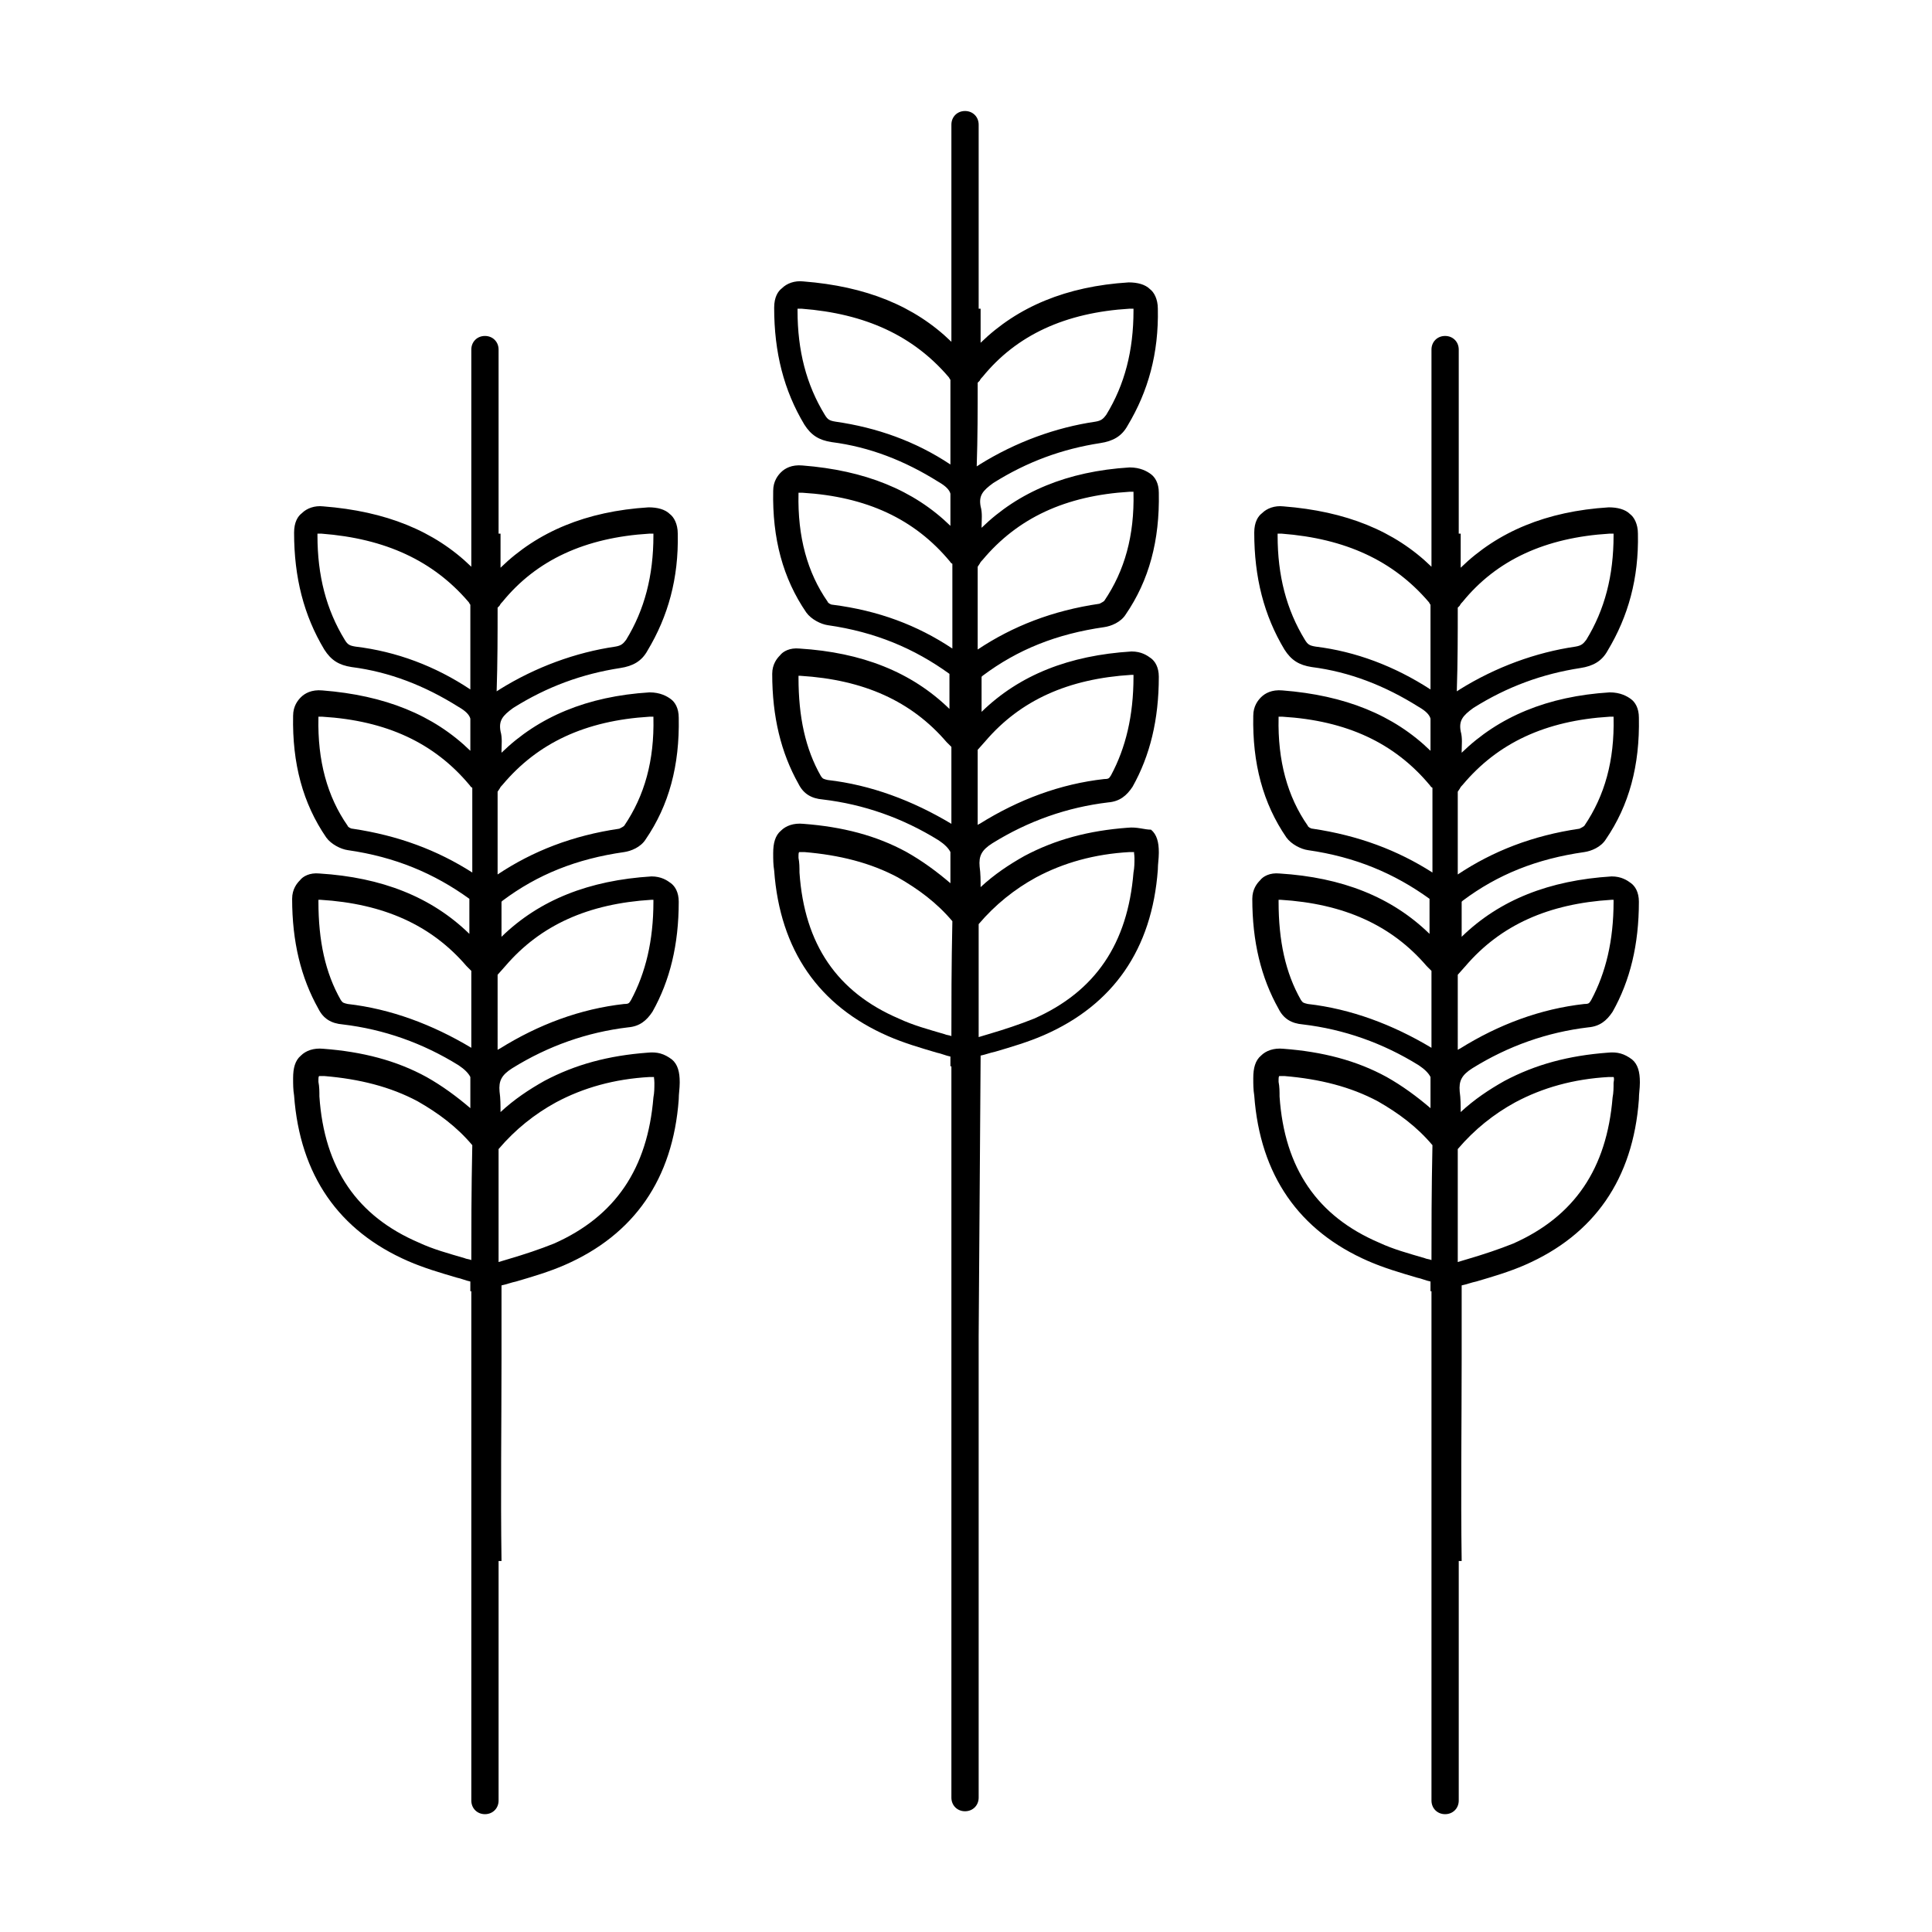
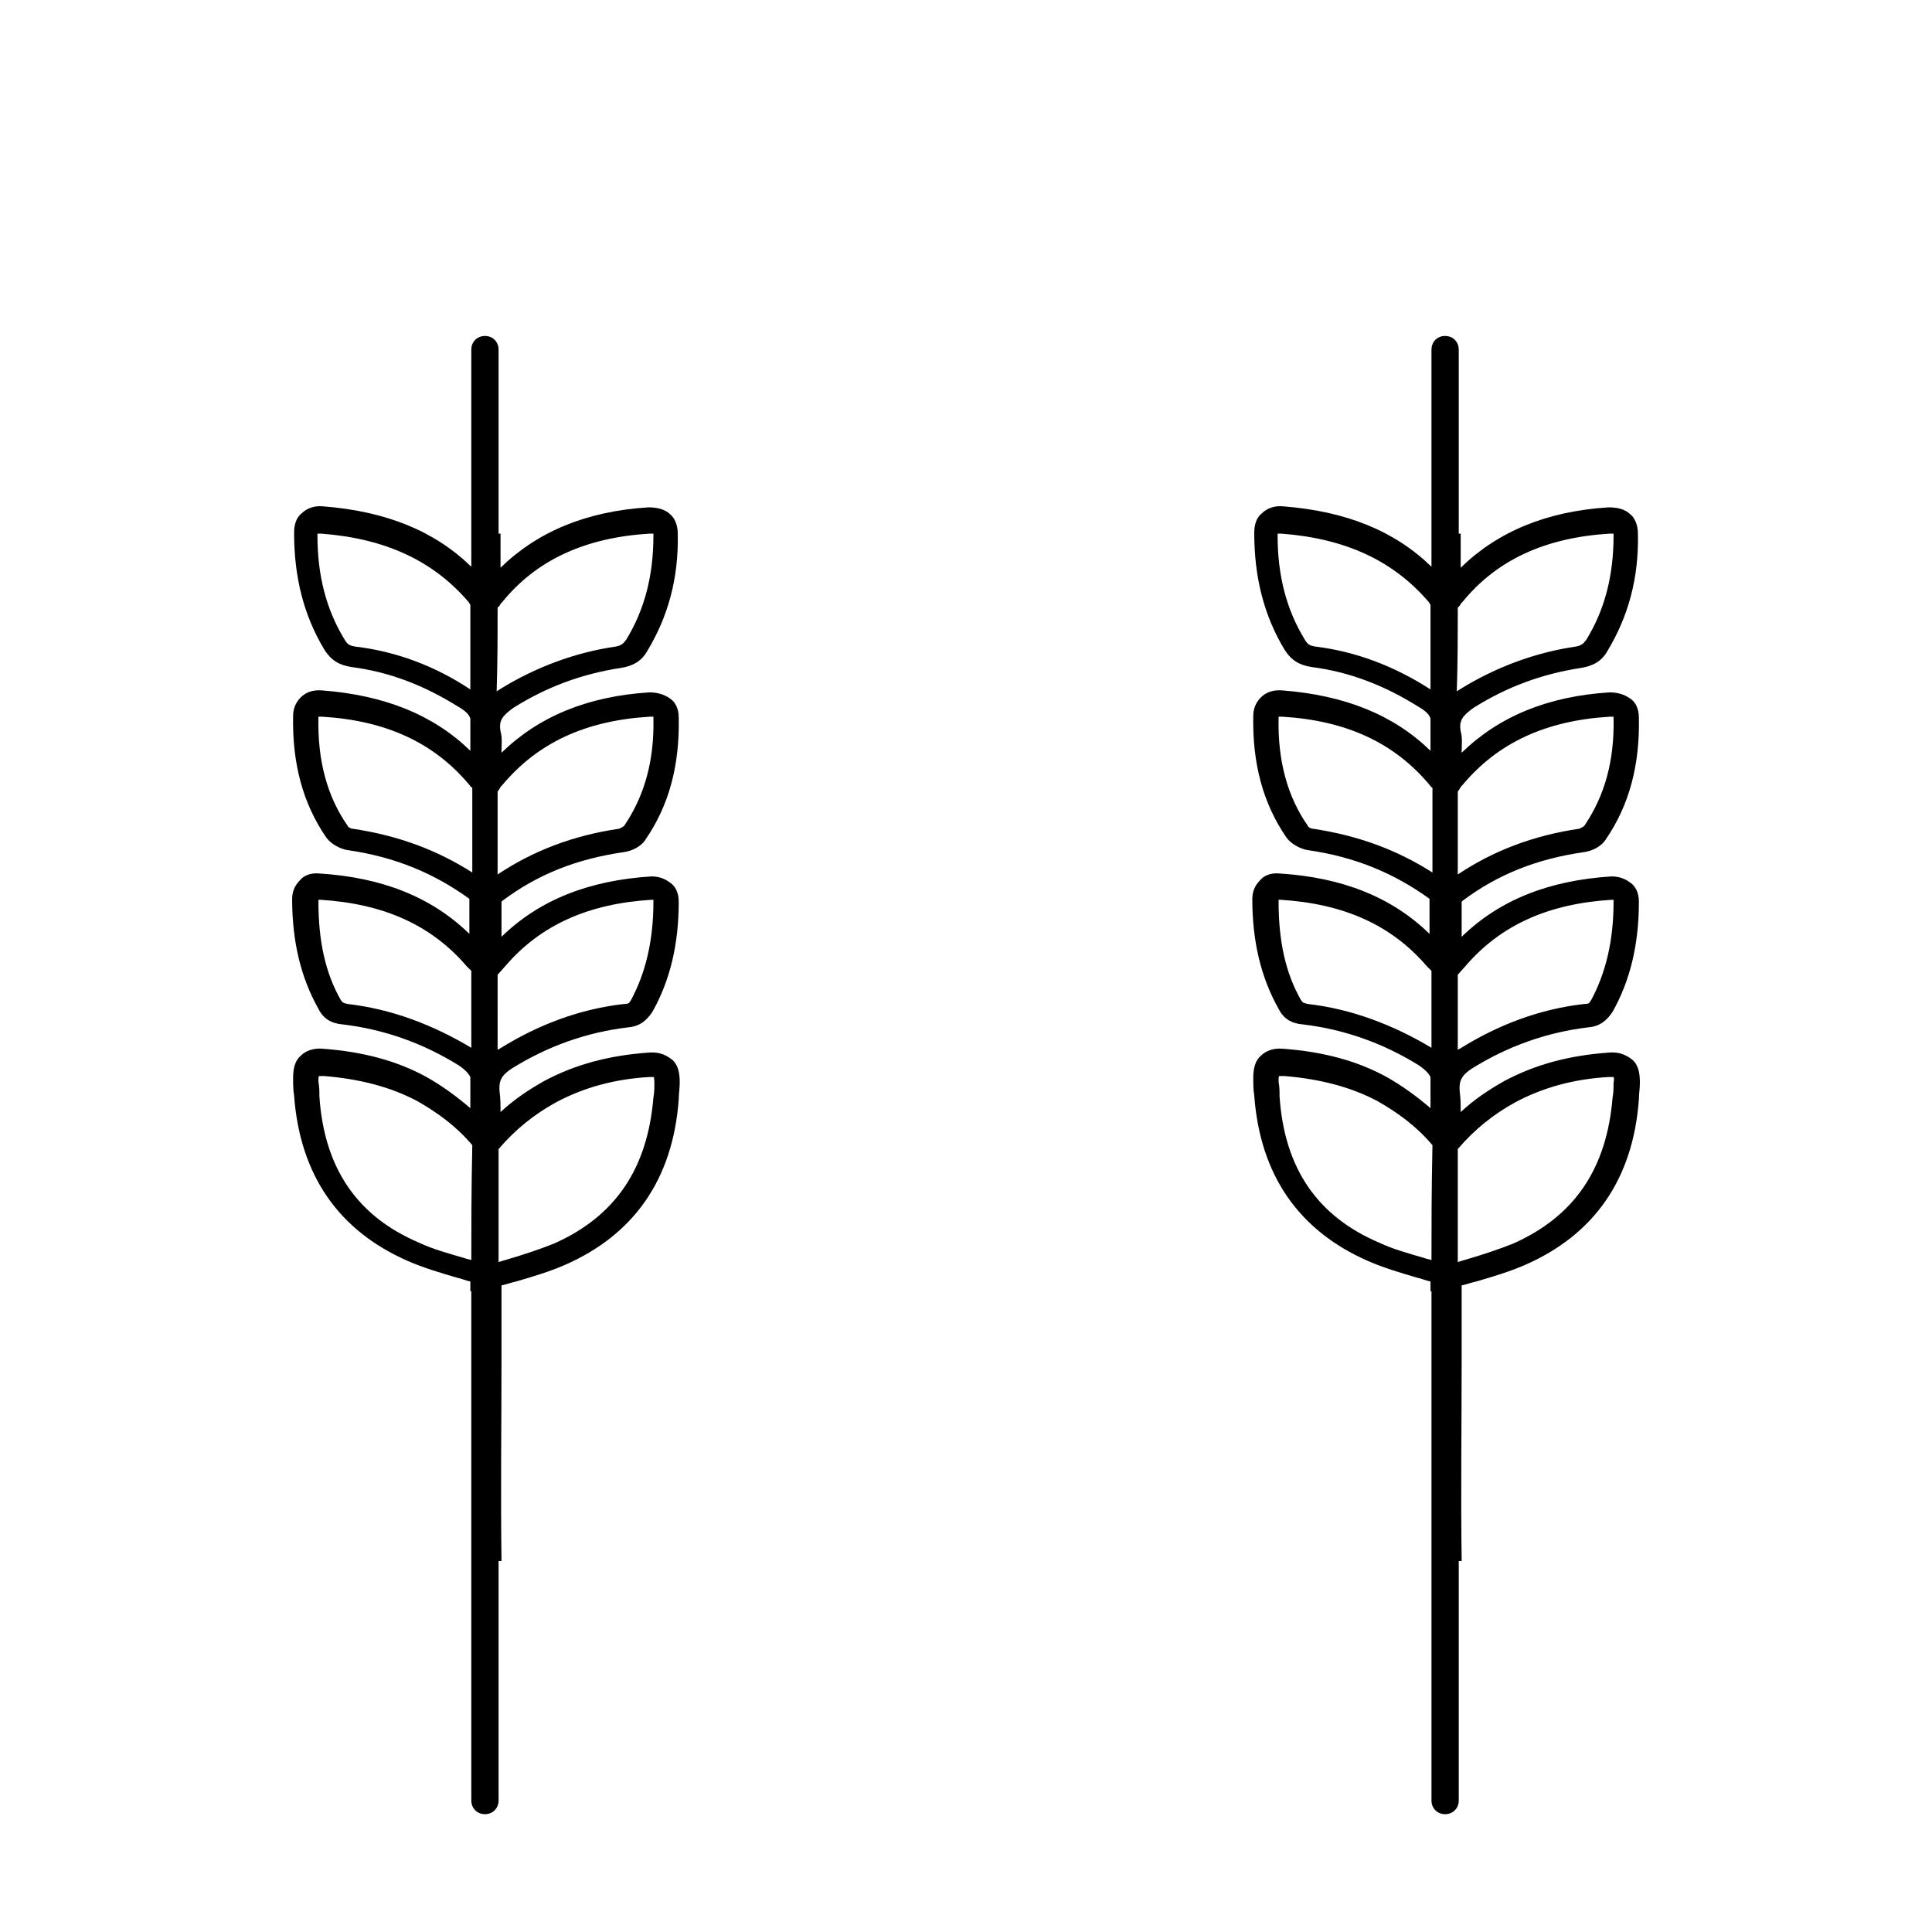
<svg xmlns="http://www.w3.org/2000/svg" version="1.1" id="Layer_1" x="0px" y="0px" viewBox="0 0 198.4 198.4" style="enable-background:new 0 0 198.4 198.4;" xml:space="preserve">
  <style type="text/css">
	.st0{fill:none;}
</style>
  <g>
    <path d="M66.5,108.1c-4,0.3-7.4,1.2-10.6,2.9c-1.6,0.9-3.1,1.9-4.5,3.2c0-0.7,0-1.4-0.1-2.1c-0.1-1.1,0.2-1.7,1.3-2.4   c3.7-2.3,7.7-3.7,11.9-4.2c1.2-0.1,1.9-0.7,2.5-1.6c1.8-3.2,2.7-6.9,2.7-11.3c0-1-0.4-1.6-0.8-1.9c-0.4-0.3-1-0.7-2-0.7   c-6.4,0.4-11.5,2.4-15.4,6.2c0-1.2,0-2.4,0-3.6c0,0,0,0,0.1-0.1c3.6-2.7,7.6-4.3,12.5-5c0.7-0.1,1.7-0.5,2.2-1.3   c2.4-3.5,3.5-7.6,3.4-12.5c0-1-0.4-1.6-0.8-1.9c-0.4-0.3-1.1-0.7-2.2-0.7c-6.4,0.4-11.4,2.5-15.2,6.2c0,0,0-0.1,0-0.1   c0-0.7,0.1-1.4-0.1-2.1c-0.2-1.1,0.2-1.6,1.3-2.4c3.5-2.2,7.1-3.5,11-4.1c1.3-0.2,2.2-0.7,2.8-1.8c2.1-3.5,3.2-7.4,3.1-12   c0-1-0.4-1.7-0.8-2c-0.5-0.5-1.3-0.7-2.2-0.7c-6.4,0.4-11.4,2.5-15.2,6.2c0-1.2,0-2.4,0-3.5l-0.2,0c0-9.3,0-16.3,0-18.9   c0-0.8-0.6-1.4-1.4-1.4s-1.4,0.6-1.4,1.4c0,2.9,0,11.4,0,22.3c-3.8-3.7-8.8-5.7-15.2-6.2c-0.9-0.1-1.7,0.2-2.2,0.7   c-0.4,0.3-0.8,0.9-0.8,2c0,4.6,1,8.5,3.1,12c0.7,1.1,1.5,1.6,2.8,1.8c3.9,0.5,7.5,1.9,11,4.1c0.7,0.4,1.1,0.8,1.2,1.2   c0,1.1,0,2.2,0,3.3c-3.8-3.7-8.8-5.7-15.2-6.2c-1.1-0.1-1.8,0.3-2.2,0.7c-0.3,0.3-0.8,0.9-0.8,1.9c-0.1,4.9,1,9,3.4,12.5   c0.5,0.7,1.5,1.2,2.2,1.3c4.9,0.7,8.9,2.4,12.5,5c0,0,0,0,0,0c0,1.2,0,2.4,0,3.6c-3.9-3.8-9-5.8-15.4-6.2c-1-0.1-1.7,0.3-2,0.7   c-0.3,0.3-0.8,0.9-0.8,1.9c0,4.4,0.9,8.1,2.7,11.3c0.5,1,1.3,1.5,2.5,1.6c4.2,0.5,8.2,1.9,11.9,4.2c0.6,0.4,1,0.8,1.2,1.2   c0,1.1,0,2.1,0,3.2c-1.4-1.2-2.9-2.3-4.5-3.2c-3.1-1.7-6.6-2.6-10.6-2.9c-1-0.1-1.8,0.2-2.3,0.7c-0.6,0.5-0.8,1.3-0.8,2.3l0,0.1   c0,0.5,0,1.1,0.1,1.7c0.6,8.2,4.6,13.9,11.7,17c1.6,0.7,3.3,1.2,5,1.7c0.5,0.1,0.9,0.3,1.4,0.4c0,0.4,0,0.7,0,1h0.1   c0,2.3,0,4.6,0,6.9c0,5.4,0,10.9,0,16.4h0c0,16.1,0,19.6,0,29c0,0.8,0.6,1.4,1.4,1.4s1.4-0.6,1.4-1.4c0-8.7,0-7.6,0-24.6l0.3,0   c-0.1-6.9,0-14,0-20.8c0-2.6,0-5.2,0-7.8V132c0.5-0.1,1-0.3,1.5-0.4c1.7-0.5,3.4-1,5-1.7c7.1-3.1,11.1-8.8,11.7-17   c0-0.6,0.1-1.1,0.1-1.7l0-0.1c0-1-0.2-1.8-0.8-2.3C68.2,108.2,67.5,108,66.5,108.1z M36.5,66.4c-0.6-0.1-0.8-0.2-1.1-0.7   c-1.9-3.1-2.8-6.6-2.8-10.7c0-0.1,0-0.2,0-0.2c0.1,0,0.2,0,0.4,0c6.6,0.5,11.5,2.8,15.1,7c0.1,0.1,0.1,0.2,0.2,0.3   c0,2.8,0,5.7,0,8.7C44.7,68.4,40.7,66.9,36.5,66.4z M36.2,85.1c-0.2,0-0.5-0.2-0.5-0.3c-2.1-3-3.1-6.7-3-11.1c0-0.1,0-0.1,0-0.1   c0.1,0,0.2,0,0.4,0c6.6,0.4,11.5,2.7,15.1,7c0.1,0.1,0.1,0.2,0.3,0.3c0,2.9,0,5.8,0,8.7C44.9,87.3,40.9,85.8,36.2,85.1z    M48.4,129.4c-0.2-0.1-0.5-0.1-0.7-0.2c-1.7-0.5-3.2-0.9-4.7-1.6c-6.3-2.7-9.7-7.6-10.2-15c0-0.5,0-1-0.1-1.5l0-0.1   c0-0.3,0-0.5,0.1-0.5c0.1,0,0.2,0,0.5,0c3.6,0.3,6.8,1.1,9.6,2.6c2.1,1.2,4,2.6,5.6,4.5C48.4,122.3,48.4,126.3,48.4,129.4z    M48.4,107.6c-4-2.4-8.3-4-12.7-4.5c-0.4-0.1-0.5-0.1-0.7-0.4c-1.6-2.8-2.3-6.1-2.3-10.1c0-0.1,0-0.1,0-0.2c0,0,0.1,0,0.2,0   c6.5,0.4,11.4,2.6,15,6.8l0.5,0.5C48.4,102.5,48.4,105.1,48.4,107.6z M51.1,62.4l0.2-0.2c0.1-0.2,0.2-0.3,0.3-0.4   c3.5-4.3,8.5-6.6,15.1-7c0.2,0,0.3,0,0.4,0c0,0,0,0.1,0,0.2c0,4.1-0.9,7.6-2.8,10.7c-0.3,0.4-0.5,0.6-1.1,0.7   c-4.1,0.6-8.2,2.1-11.9,4.4c-0.1,0.1-0.2,0.1-0.3,0.2C51.1,68,51.1,65.1,51.1,62.4z M51.1,81.3l0.2-0.3c0.1-0.2,0.2-0.3,0.3-0.4   c3.6-4.3,8.5-6.6,15.1-7c0.2,0,0.3,0,0.4,0c0,0,0,0.1,0,0.1c0.1,4.4-0.9,8-3,11.1c-0.1,0.1-0.3,0.2-0.5,0.3   c-4.8,0.7-8.9,2.3-12.5,4.7C51.1,87,51.1,84.1,51.1,81.3z M51.1,100.1l0.8-0.9c3.6-4.2,8.5-6.4,15-6.8c0.1,0,0.2,0,0.2,0   c0,0,0,0.1,0,0.2c0,4-0.8,7.3-2.3,10.1c-0.2,0.3-0.2,0.4-0.7,0.4c-4.5,0.5-8.8,2.1-12.8,4.6c-0.1,0-0.1,0.1-0.2,0.1   C51.1,105.4,51.1,102.8,51.1,100.1z M67.2,111.2c0,0.5,0,1-0.1,1.5c-0.6,7.3-3.9,12.2-10.2,15c-1.5,0.6-3,1.1-4.7,1.6   c-0.3,0.1-0.7,0.2-1,0.3c0-3.1,0-7,0-11.6c1.7-2,3.7-3.6,5.9-4.8c2.8-1.5,6-2.4,9.6-2.6c0.3,0,0.4,0,0.5,0   C67.1,110.6,67.2,110.7,67.2,111.2L67.2,111.2z" />
    <path d="M165.1,108.1c-4,0.3-7.4,1.2-10.6,2.9c-1.6,0.9-3.1,1.9-4.5,3.2c0-0.7,0-1.4-0.1-2.1c-0.1-1.1,0.2-1.7,1.3-2.4   c3.7-2.3,7.7-3.7,11.9-4.2c1.2-0.1,1.9-0.7,2.5-1.6c1.8-3.2,2.7-6.9,2.7-11.3c0-1-0.4-1.6-0.8-1.9c-0.4-0.3-1-0.7-2-0.7   c-6.4,0.4-11.5,2.4-15.4,6.2c0-1.2,0-2.4,0-3.6c0,0,0,0,0.1-0.1c3.6-2.7,7.6-4.3,12.5-5c0.7-0.1,1.7-0.5,2.2-1.3   c2.4-3.5,3.5-7.6,3.4-12.5c0-1-0.4-1.6-0.8-1.9c-0.4-0.3-1.1-0.7-2.2-0.7c-6.4,0.4-11.4,2.5-15.2,6.2c0,0,0-0.1,0-0.1   c0-0.7,0.1-1.4-0.1-2.1c-0.2-1.1,0.2-1.6,1.3-2.4c3.5-2.2,7.1-3.5,11-4.1c1.3-0.2,2.2-0.7,2.8-1.8c2.1-3.5,3.2-7.4,3.1-12   c0-1-0.4-1.7-0.8-2c-0.5-0.5-1.3-0.7-2.2-0.7c-6.4,0.4-11.4,2.5-15.2,6.2c0-1.2,0-2.4,0-3.5l-0.2,0c0-9.3,0-16.3,0-18.9   c0-0.8-0.6-1.4-1.4-1.4s-1.4,0.6-1.4,1.4c0,2.9,0,11.4,0,22.3c-3.8-3.7-8.8-5.7-15.2-6.2c-0.9-0.1-1.7,0.2-2.2,0.7   c-0.4,0.3-0.8,0.9-0.8,2c0,4.6,1,8.5,3.1,12c0.7,1.1,1.5,1.6,2.8,1.8c3.9,0.5,7.5,1.9,11,4.1c0.7,0.4,1.1,0.8,1.2,1.2   c0,1.1,0,2.2,0,3.3c-3.8-3.7-8.8-5.7-15.2-6.2c-1.1-0.1-1.8,0.3-2.2,0.7c-0.3,0.3-0.8,0.9-0.8,1.9c-0.1,4.9,1,9,3.4,12.5   c0.5,0.7,1.5,1.2,2.2,1.3c4.9,0.7,8.9,2.4,12.5,5c0,0,0,0,0,0c0,1.2,0,2.4,0,3.6c-3.9-3.8-9-5.8-15.4-6.2c-1-0.1-1.7,0.3-2,0.7   c-0.3,0.3-0.8,0.9-0.8,1.9c0,4.4,0.9,8.1,2.7,11.3c0.5,1,1.3,1.5,2.5,1.6c4.2,0.5,8.2,1.9,11.9,4.2c0.6,0.4,1,0.8,1.2,1.2   c0,1.1,0,2.1,0,3.2c-1.4-1.2-2.9-2.3-4.5-3.2c-3.1-1.7-6.6-2.6-10.6-2.9c-1-0.1-1.8,0.2-2.3,0.7c-0.6,0.5-0.8,1.3-0.8,2.3l0,0.1   c0,0.5,0,1.1,0.1,1.7c0.6,8.2,4.6,13.9,11.7,17c1.6,0.7,3.3,1.2,5,1.7c0.5,0.1,0.9,0.3,1.4,0.4c0,0.4,0,0.7,0,1h0.1   c0,2.3,0,4.6,0,6.9c0,5.4,0,10.9,0,16.4h0c0,16.1,0,19.6,0,29c0,0.8,0.6,1.4,1.4,1.4s1.4-0.6,1.4-1.4c0-8.7,0-7.6,0-24.6l0.3,0   c-0.1-6.9,0-14,0-20.8c0-2.6,0-5.2,0-7.8V132c0.5-0.1,1-0.3,1.5-0.4c1.7-0.5,3.4-1,5-1.7c7.1-3.1,11.1-8.8,11.7-17   c0-0.6,0.1-1.1,0.1-1.7l0-0.1c0-1-0.2-1.8-0.8-2.3C166.8,108.2,166.1,108,165.1,108.1z M135.1,66.4c-0.6-0.1-0.8-0.2-1.1-0.7   c-1.9-3.1-2.8-6.6-2.8-10.7c0-0.1,0-0.2,0-0.2c0.1,0,0.2,0,0.4,0c6.6,0.5,11.5,2.8,15.1,7c0.1,0.1,0.1,0.2,0.2,0.3   c0,2.8,0,5.7,0,8.7C143.2,68.4,139.2,66.9,135.1,66.4z M134.8,85.1c-0.2,0-0.5-0.2-0.5-0.3c-2.1-3-3.1-6.7-3-11.1   c0-0.1,0-0.1,0-0.1c0.1,0,0.2,0,0.4,0c6.6,0.4,11.5,2.7,15.1,7c0.1,0.1,0.1,0.2,0.3,0.3c0,2.9,0,5.8,0,8.7   C143.5,87.3,139.5,85.8,134.8,85.1z M147,129.4c-0.2-0.1-0.5-0.1-0.7-0.2c-1.7-0.5-3.2-0.9-4.7-1.6c-6.3-2.7-9.7-7.6-10.2-15   c0-0.5,0-1-0.1-1.5l0-0.1c0-0.3,0-0.5,0.1-0.5c0.1,0,0.2,0,0.5,0c3.6,0.3,6.8,1.1,9.6,2.6c2.1,1.2,4,2.6,5.6,4.5   C147,122.3,147,126.3,147,129.4z M147,107.6c-4-2.4-8.3-4-12.7-4.5c-0.4-0.1-0.5-0.1-0.7-0.4c-1.6-2.8-2.3-6.1-2.3-10.1   c0-0.1,0-0.1,0-0.2c0,0,0.1,0,0.2,0c6.5,0.4,11.4,2.6,15,6.8l0.5,0.5C147,102.5,147,105.1,147,107.6z M149.7,62.4l0.2-0.2   c0.1-0.2,0.2-0.3,0.3-0.4c3.5-4.3,8.5-6.6,15.1-7c0.2,0,0.3,0,0.4,0c0,0,0,0.1,0,0.2c0,4.1-0.9,7.6-2.8,10.7   c-0.3,0.4-0.5,0.6-1.1,0.7c-4.1,0.6-8.2,2.1-11.9,4.4c-0.1,0.1-0.2,0.1-0.3,0.2C149.7,68,149.7,65.1,149.7,62.4z M149.7,81.3   l0.2-0.3c0.1-0.2,0.2-0.3,0.3-0.4c3.6-4.3,8.5-6.6,15.1-7c0.2,0,0.3,0,0.4,0c0,0,0,0.1,0,0.1c0.1,4.4-0.9,8-3,11.1   c-0.1,0.1-0.3,0.2-0.5,0.3c-4.8,0.7-8.9,2.3-12.5,4.7C149.7,87,149.7,84.1,149.7,81.3z M149.7,100.1l0.8-0.9   c3.6-4.2,8.5-6.4,15-6.8c0.1,0,0.2,0,0.2,0c0,0,0,0.1,0,0.2c0,4-0.8,7.3-2.3,10.1c-0.2,0.3-0.2,0.4-0.7,0.4   c-4.5,0.5-8.8,2.1-12.8,4.6c-0.1,0-0.1,0.1-0.2,0.1C149.7,105.4,149.7,102.8,149.7,100.1z M165.7,111.2c0,0.5,0,1-0.1,1.5   c-0.6,7.3-3.9,12.2-10.2,15c-1.5,0.6-3,1.1-4.7,1.6c-0.3,0.1-0.7,0.2-1,0.3c0-3.1,0-7,0-11.6c1.7-2,3.7-3.6,5.9-4.8   c2.8-1.5,6-2.4,9.6-2.6c0.3,0,0.4,0,0.5,0C165.7,110.6,165.8,110.7,165.7,111.2L165.7,111.2z" />
-     <path d="M115.8,85c-4,0.3-7.4,1.2-10.6,2.9c-1.6,0.9-3.1,1.9-4.5,3.2c0-0.7,0-1.4-0.1-2.1c-0.1-1.1,0.2-1.7,1.3-2.4   c3.7-2.3,7.7-3.7,11.9-4.2c1.2-0.1,1.9-0.7,2.5-1.6c1.8-3.2,2.7-6.9,2.7-11.3c0-1-0.4-1.6-0.8-1.9c-0.4-0.3-1-0.7-2-0.7   c-6.4,0.4-11.5,2.4-15.4,6.2c0-1.2,0-2.4,0-3.6c0,0,0,0,0.1-0.1c3.6-2.7,7.6-4.3,12.5-5c0.7-0.1,1.7-0.5,2.2-1.3   c2.4-3.5,3.5-7.6,3.4-12.5c0-1-0.4-1.6-0.8-1.9c-0.4-0.3-1.1-0.7-2.2-0.7c-6.4,0.4-11.4,2.5-15.2,6.2c0,0,0-0.1,0-0.1   c0-0.7,0.1-1.4-0.1-2.1c-0.2-1.1,0.2-1.6,1.3-2.4c3.5-2.2,7.1-3.5,11-4.1c1.3-0.2,2.2-0.7,2.8-1.8c2.1-3.5,3.2-7.4,3.1-12   c0-1-0.4-1.7-0.8-2c-0.5-0.5-1.3-0.7-2.2-0.7c-6.4,0.4-11.4,2.5-15.2,6.2c0-1.2,0-2.4,0-3.5l-0.2,0c0-9.3,0-16.3,0-18.9   c0-0.8-0.6-1.4-1.4-1.4c-0.8,0-1.4,0.6-1.4,1.4c0,2.9,0,11.4,0,22.3c-3.8-3.7-8.8-5.7-15.2-6.2c-0.9-0.1-1.7,0.2-2.2,0.7   c-0.4,0.3-0.8,0.9-0.8,2c0,4.6,1,8.5,3.1,12c0.7,1.1,1.5,1.6,2.8,1.8c3.9,0.5,7.5,1.9,11,4.1c0.7,0.4,1.1,0.8,1.2,1.2   c0,1.1,0,2.2,0,3.3c-3.8-3.7-8.8-5.7-15.2-6.2c-1.1-0.1-1.8,0.3-2.2,0.7c-0.3,0.3-0.8,0.9-0.8,1.9c-0.1,4.9,1,9,3.4,12.5   c0.5,0.7,1.5,1.2,2.2,1.3c4.9,0.7,8.9,2.4,12.5,5c0,0,0,0,0,0c0,1.2,0,2.4,0,3.6c-3.9-3.8-9-5.8-15.4-6.2c-1-0.1-1.7,0.3-2,0.7   c-0.3,0.3-0.8,0.9-0.8,1.9c0,4.4,0.9,8.1,2.7,11.3c0.5,1,1.3,1.5,2.5,1.6c4.2,0.5,8.2,1.9,11.9,4.2c0.6,0.4,1,0.8,1.2,1.2   c0,1.1,0,2.1,0,3.2c-1.4-1.2-2.9-2.3-4.5-3.2c-3.1-1.7-6.6-2.6-10.6-2.9c-1-0.1-1.8,0.2-2.3,0.7c-0.6,0.5-0.8,1.3-0.8,2.3l0,0.1   c0,0.5,0,1.1,0.1,1.7c0.6,8.2,4.6,13.9,11.7,17c1.6,0.7,3.3,1.2,5,1.7c0.5,0.1,0.9,0.3,1.4,0.4c0,0.4,0,0.7,0,1h0.1   c0,2.3,0,4.6,0,6.9c0,5.4,0,10.9,0,16.4h0c0,16.1,0,42.4,0,51.8c0,0.8,0.6,1.4,1.4,1.4c0.8,0,1.4-0.6,1.4-1.4c0-8.7,0-30.4,0-47.4   l0.2-28.6v-0.2c0.5-0.1,1-0.3,1.5-0.4c1.7-0.5,3.4-1,5-1.7c7.1-3.1,11.1-8.8,11.7-17c0-0.6,0.1-1.1,0.1-1.7l0-0.1   c0-1-0.2-1.8-0.8-2.3C117.5,85.2,116.8,84.9,115.8,85z M85.8,43.3c-0.6-0.1-0.8-0.2-1.1-0.7c-1.9-3.1-2.8-6.6-2.8-10.7   c0-0.1,0-0.2,0-0.2c0.1,0,0.2,0,0.4,0c6.6,0.5,11.5,2.8,15.1,7c0.1,0.1,0.1,0.2,0.2,0.3c0,2.8,0,5.7,0,8.7   C94,45.3,90,43.9,85.8,43.3z M85.5,62.1c-0.2,0-0.5-0.2-0.5-0.3c-2.1-3-3.1-6.7-3-11.1c0-0.1,0-0.1,0-0.1c0.1,0,0.2,0,0.4,0   c6.6,0.4,11.5,2.7,15.1,7c0.1,0.1,0.1,0.2,0.3,0.3c0,2.9,0,5.8,0,8.7C94.2,64.2,90.2,62.7,85.5,62.1z M97.7,106.4   c-0.2-0.1-0.5-0.1-0.7-0.2c-1.7-0.5-3.2-0.9-4.7-1.6c-6.3-2.7-9.7-7.6-10.2-15c0-0.5,0-1-0.1-1.5l0-0.1c0-0.3,0-0.5,0.1-0.5   c0.1,0,0.2,0,0.5,0c3.6,0.3,6.8,1.1,9.6,2.6c2.1,1.2,4,2.6,5.6,4.5C97.7,99.2,97.7,103.2,97.7,106.4z M97.7,84.6   c-4-2.4-8.3-4-12.7-4.5c-0.4-0.1-0.5-0.1-0.7-0.4c-1.6-2.8-2.3-6.1-2.3-10.1c0-0.1,0-0.1,0-0.2c0,0,0.1,0,0.2,0   c6.5,0.4,11.4,2.6,15,6.8l0.5,0.5C97.7,79.4,97.7,82,97.7,84.6z M100.4,39.3l0.2-0.2c0.1-0.2,0.2-0.3,0.3-0.4   c3.5-4.3,8.5-6.6,15.1-7c0.2,0,0.3,0,0.4,0c0,0,0,0.1,0,0.2c0,4.1-0.9,7.6-2.8,10.7c-0.3,0.4-0.5,0.6-1.1,0.7   c-4.1,0.6-8.2,2.1-11.9,4.4c-0.1,0.1-0.2,0.1-0.3,0.2C100.4,44.9,100.4,42.1,100.4,39.3z M100.4,58.2l0.2-0.3   c0.1-0.2,0.2-0.3,0.3-0.4c3.6-4.3,8.5-6.6,15.1-7c0.2,0,0.3,0,0.4,0c0,0,0,0.1,0,0.1c0.1,4.4-0.9,8-3,11.1   c-0.1,0.1-0.3,0.2-0.5,0.3c-4.8,0.7-8.9,2.3-12.5,4.7C100.4,63.9,100.4,61,100.4,58.2z M100.4,77l0.8-0.9c3.6-4.2,8.5-6.4,15-6.8   c0.1,0,0.2,0,0.2,0c0,0,0,0.1,0,0.2c0,4-0.8,7.3-2.3,10.1c-0.2,0.3-0.2,0.4-0.7,0.4c-4.5,0.5-8.8,2.1-12.8,4.6   c-0.1,0-0.1,0.1-0.2,0.1C100.4,82.3,100.4,79.7,100.4,77z M116.5,88.1c0,0.5,0,1-0.1,1.5c-0.6,7.3-3.9,12.2-10.2,15   c-1.5,0.6-3,1.1-4.7,1.6c-0.3,0.1-0.7,0.2-1,0.3c0-3.1,0-7,0-11.6c1.7-2,3.7-3.6,5.9-4.8c2.8-1.5,6-2.4,9.6-2.6c0.3,0,0.4,0,0.5,0   C116.4,87.5,116.5,87.7,116.5,88.1L116.5,88.1z" />
  </g>
</svg>